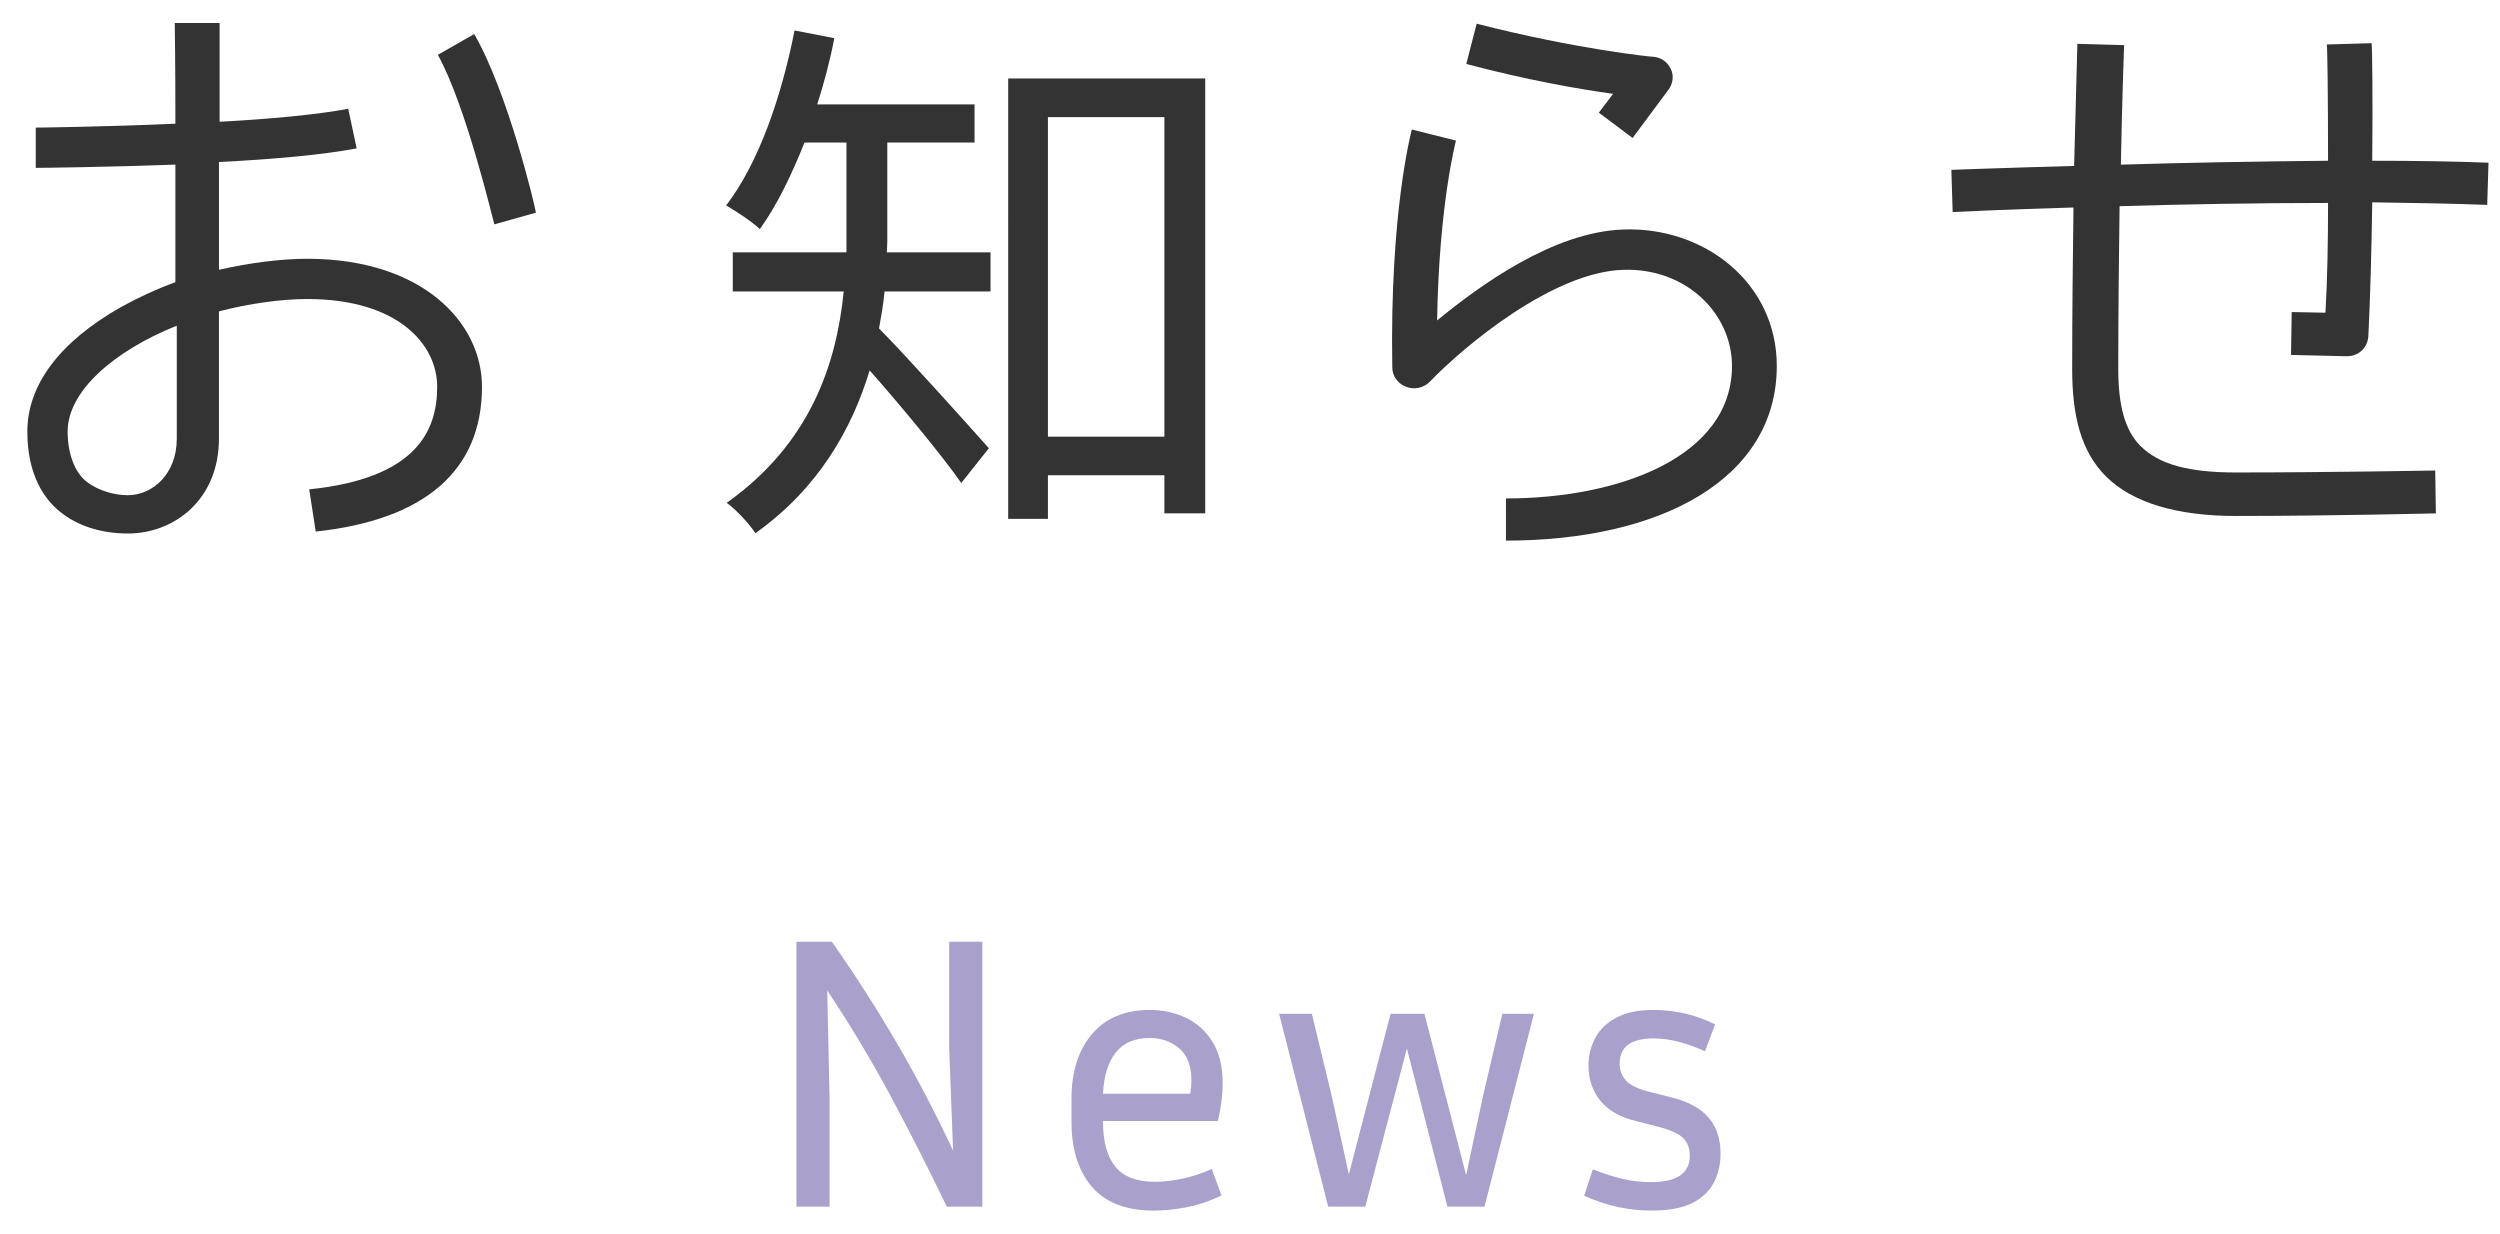
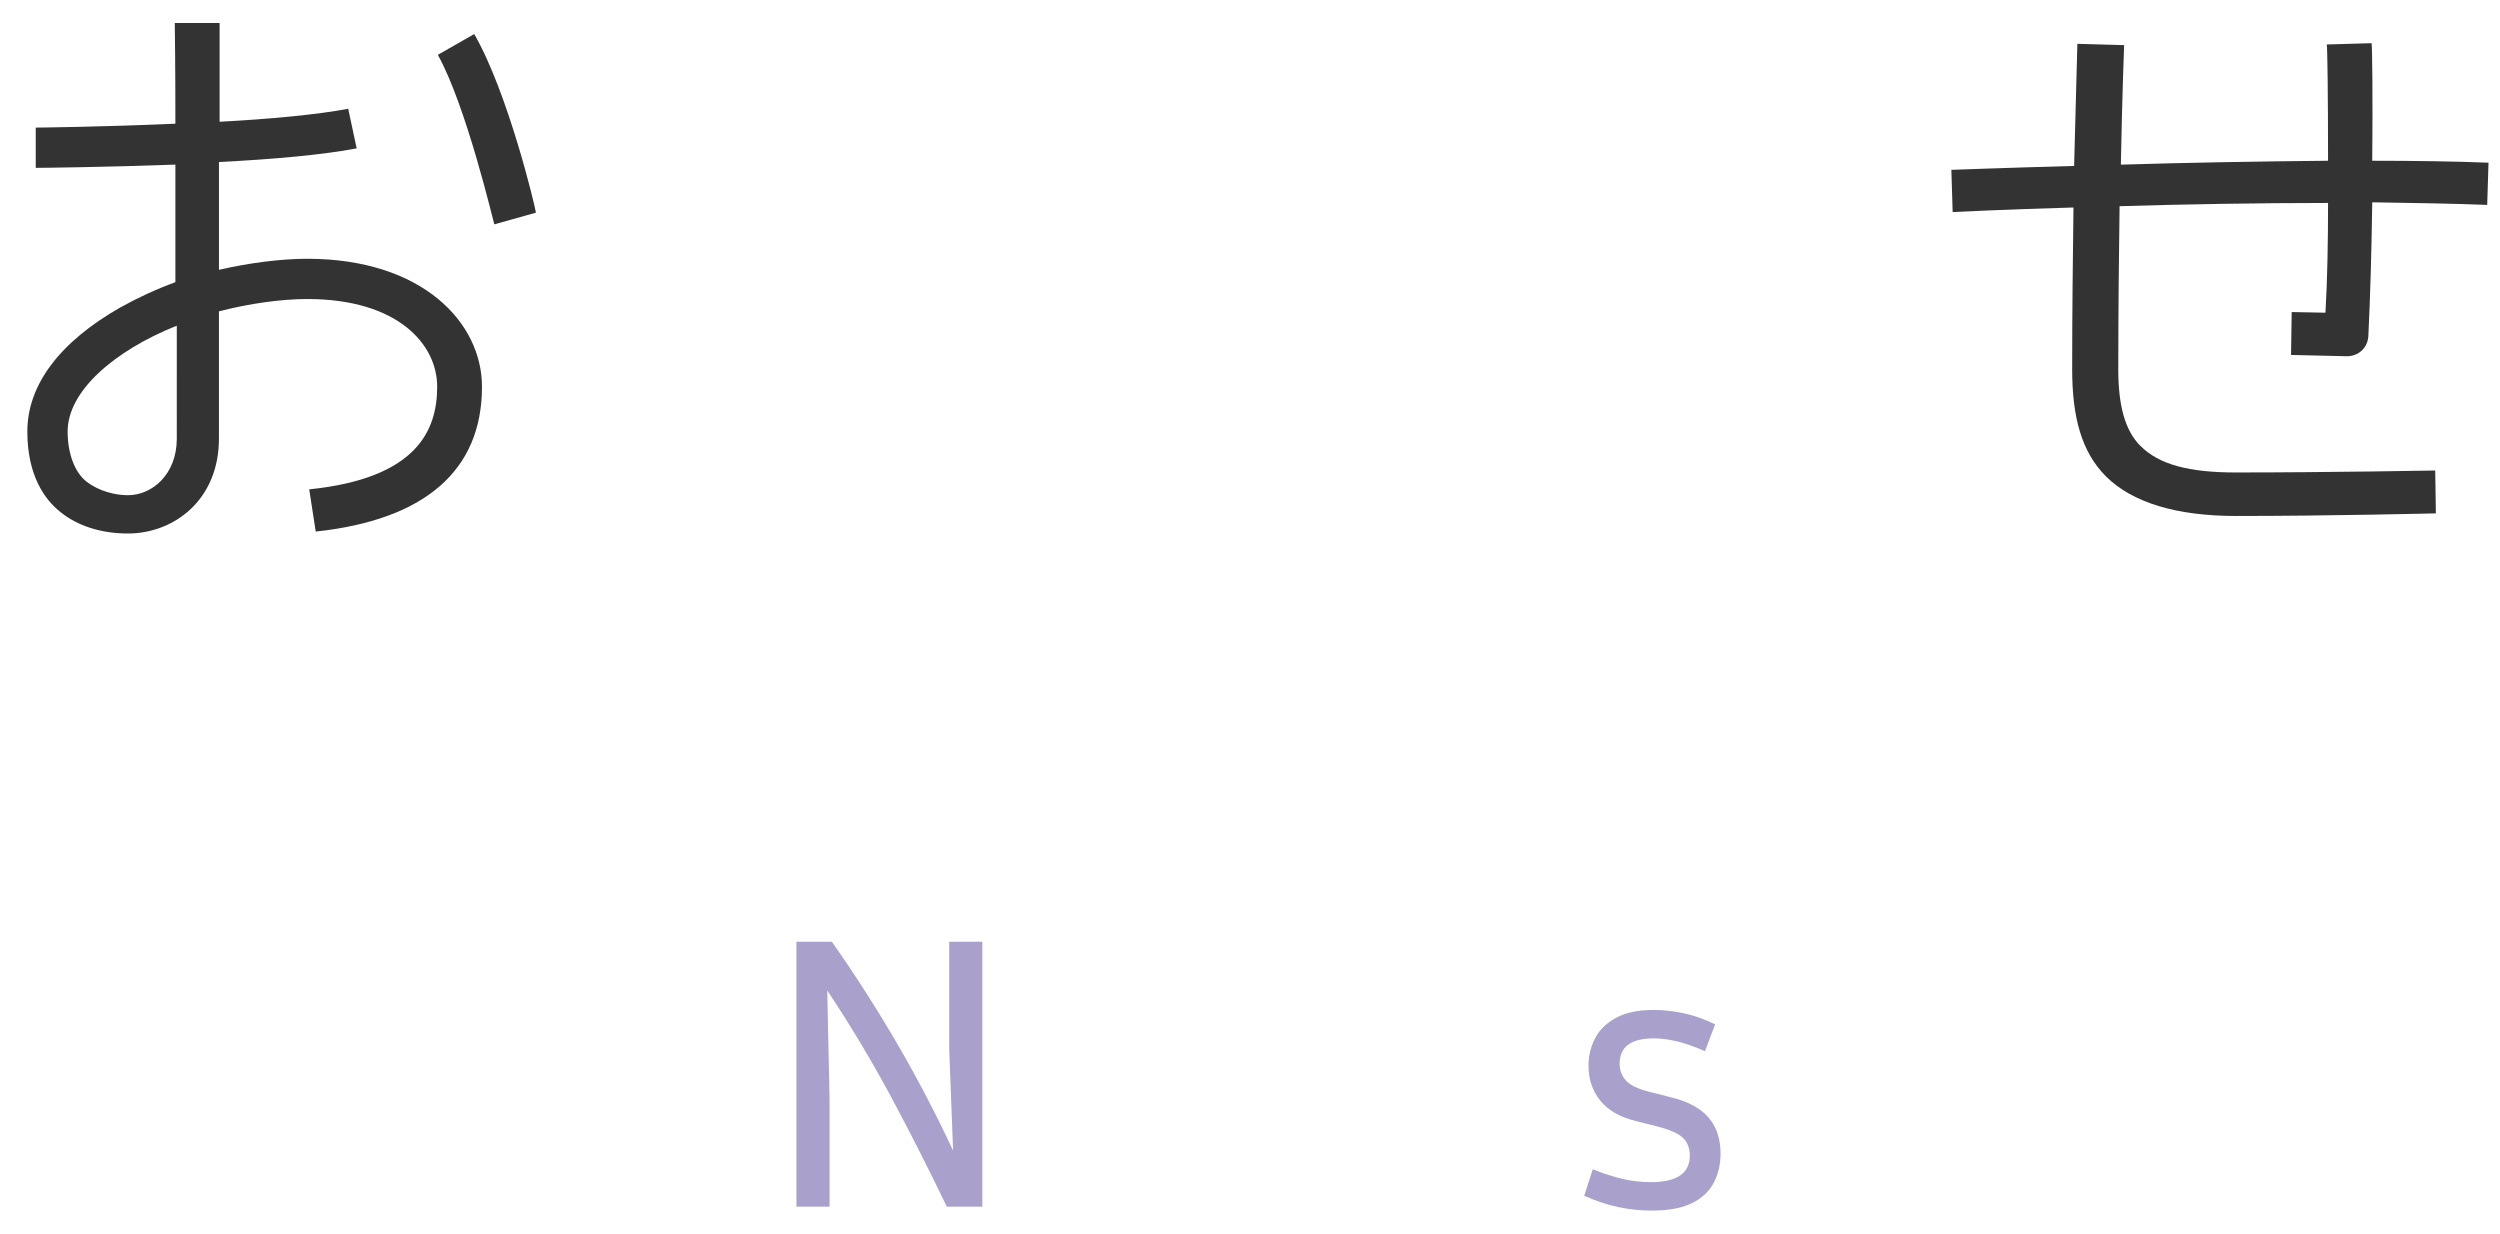
<svg xmlns="http://www.w3.org/2000/svg" version="1.1" x="0px" y="0px" width="77px" height="38px" viewBox="-0.842 -0.709 77 38" enable-background="new -0.842 -0.709 77 38" xml:space="preserve">
  <defs>
</defs>
  <path fill="#333333" d="M14.003,11.203c0,2.581-1.761,4.101-5.121,4.46l-0.2-1.3c3.32-0.34,3.941-1.82,3.941-3.161  c0-1.3-1.201-2.701-4.001-2.701c-0.8,0-1.801,0.14-2.721,0.38v3.921c0,1.9-1.4,2.921-2.801,2.921c-0.84,0-1.56-0.24-2.08-0.66  C0.54,14.683,0,13.943,0,12.583c0-1.44,1-2.761,2.861-3.821c0.539-0.3,1.1-0.56,1.699-0.78V4.361c-2.2,0.08-4.141,0.1-4.301,0.1  v-1.24c0.041,0,2.041-0.02,4.301-0.12C4.561,1.32,4.541,0,4.541,0h1.381v3.041c1.52-0.08,3.02-0.22,3.961-0.4l0.26,1.22  c-1.041,0.2-2.621,0.34-4.241,0.42v3.32c0.96-0.22,1.94-0.34,2.721-0.34C12.162,7.262,14.003,9.222,14.003,11.203z M4.602,9.322  c-1.941,0.78-3.361,2.02-3.361,3.261c0,0.68,0.221,1.26,0.58,1.54c0.381,0.3,0.9,0.42,1.26,0.42h0.021c0.74,0,1.501-0.64,1.501-1.74  V9.322z M13.764,0.34c1.039,1.8,1.88,5.321,1.9,5.501l-1.281,0.36c-0.02-0.04-0.859-3.641-1.74-5.221L13.764,0.34z" />
-   <path fill="#333333" d="M45.541,14.643c3.481,0,6.962-1.28,6.962-4.081c0-1.601-1.4-3.021-3.341-2.961  c-2.16,0.06-4.881,2.321-5.981,3.461c-0.18,0.18-0.48,0.24-0.72,0.14c-0.261-0.1-0.421-0.34-0.421-0.6  c-0.079-4.781,0.581-7.222,0.601-7.322l1.36,0.34c0,0.02-0.521,1.94-0.58,5.541c1.34-1.1,3.581-2.721,5.721-2.801  c2.48-0.1,4.741,1.621,4.741,4.201c0,3.5-3.601,5.381-8.342,5.381V14.643z M49.442,3.541l-1.04-0.78l0.439-0.58  c-1.021-0.14-2.641-0.42-4.521-0.92l0.319-1.24c3.041,0.78,5.361,1.021,5.462,1.021c0.22,0.02,0.42,0.16,0.52,0.38  c0.101,0.2,0.061,0.46-0.08,0.64L49.442,3.541z" />
  <path fill="#333333" d="M69.742,8.902l1.04,0.02c0.061-1.04,0.08-2.24,0.08-3.38c-2.141,0-4.44,0.04-6.421,0.1  c-0.021,1.521-0.04,3.241-0.04,5.021c0,1.1,0.199,1.88,0.68,2.36c0.58,0.58,1.5,0.82,2.94,0.82c2.881,0,6.102-0.06,6.142-0.06  l0.02,1.32c-0.02,0-3.26,0.08-6.161,0.08c-1.8,0-3.181-0.4-4.001-1.22c-0.76-0.76-1.04-1.84-1.04-3.3  c0-1.761,0.021-3.481,0.04-4.981c-2.16,0.06-3.681,0.14-3.721,0.14l-0.04-1.3c0.04,0,1.58-0.06,3.781-0.12l0.1-3.761l1.44,0.04  c0,0.04-0.06,1.5-0.1,3.681c1.96-0.06,4.24-0.1,6.381-0.12c0-1.96-0.02-3.561-0.04-3.581l1.381-0.04  c0.02,0.12,0.039,1.681,0.02,3.621c1.34,0,2.58,0.02,3.581,0.06l-0.04,1.3c-1-0.04-2.221-0.06-3.541-0.08  c-0.02,1.44-0.06,2.92-0.12,4.121c-0.02,0.36-0.3,0.62-0.66,0.62h-0.02l-1.701-0.04L69.742,8.902z" />
-   <path fill="#333333" d="M26.488,6.484c0,0.17,0,0.374-0.017,0.578h3.195v1.207h-3.264c-0.033,0.374-0.102,0.765-0.17,1.139  c0.799,0.799,2.855,3.094,3.383,3.688l-0.85,1.071c-0.578-0.833-1.904-2.431-2.822-3.468c-0.544,1.802-1.58,3.638-3.519,5.015  c-0.17-0.271-0.612-0.748-0.884-0.935c2.584-1.836,3.383-4.284,3.604-6.511h-3.416V7.063h3.501c0-0.204,0-0.408,0-0.595V3.68h-1.292  c-0.408,1.02-0.85,1.938-1.377,2.668c-0.221-0.221-0.748-0.561-1.037-0.73c1.004-1.309,1.7-3.332,2.108-5.389l1.224,0.238  c-0.136,0.714-0.322,1.394-0.527,2.04h4.846V3.68h-2.687V6.484z M36.279,1.708v13.394h-1.258V13.93h-3.587v1.343h-1.224V1.708  H36.279z M35.021,12.74V2.898h-3.587v9.842H35.021z" />
  <path fill="#A9A0CC" d="M23.688,36.457v-8.16h1.092c0.729,1.04,1.398,2.086,2.011,3.138c0.612,1.052,1.187,2.15,1.722,3.294  l-0.119-3.12v-3.312h1.02v8.16H28.32c-0.561-1.168-1.139-2.306-1.734-3.414c-0.596-1.108-1.246-2.19-1.949-3.246l0.071,3.324v3.336  H23.688z" />
-   <path fill="#A9A0CC" d="M36.779,36.109c-0.359,0.176-0.719,0.298-1.079,0.366c-0.36,0.068-0.692,0.103-0.996,0.103  c-0.856,0-1.494-0.244-1.914-0.732c-0.42-0.488-0.63-1.156-0.63-2.004v-0.72c0-0.824,0.21-1.484,0.63-1.98s1.015-0.744,1.782-0.744  c0.408,0,0.781,0.082,1.121,0.246c0.341,0.164,0.613,0.412,0.816,0.744c0.204,0.332,0.307,0.758,0.307,1.278  c0,0.336-0.049,0.72-0.145,1.152h-3.54v0.024c0,0.608,0.126,1.068,0.378,1.38s0.658,0.468,1.219,0.468  c0.256,0,0.537-0.032,0.846-0.096c0.308-0.064,0.609-0.164,0.906-0.3L36.779,36.109z M34.572,31.261c-0.465,0-0.814,0.15-1.051,0.45  c-0.235,0.3-0.365,0.722-0.39,1.266h2.688c0.023-0.144,0.035-0.28,0.035-0.408c0-0.448-0.125-0.778-0.377-0.99  S34.924,31.261,34.572,31.261z" />
-   <path fill="#A9A0CC" d="M46.403,30.517l-1.523,5.94h-1.141l-1.248-4.872l-1.283,4.872h-1.141l-1.512-5.94h1.008l0.601,2.484  l0.539,2.46l1.284-4.944h1.044l1.284,4.968l0.528-2.472l0.588-2.496H46.403z" />
  <path fill="#A9A0CC" d="M50.004,35.701c0.8,0,1.2-0.272,1.2-0.816c0-0.232-0.072-0.416-0.216-0.552  c-0.145-0.136-0.408-0.252-0.792-0.348l-0.66-0.168c-0.488-0.12-0.852-0.33-1.092-0.63s-0.36-0.658-0.36-1.074  c0-0.304,0.068-0.586,0.204-0.846s0.352-0.47,0.648-0.63c0.296-0.16,0.68-0.24,1.151-0.24c0.304,0,0.614,0.034,0.931,0.102  c0.315,0.068,0.638,0.182,0.966,0.342l-0.313,0.828c-0.584-0.264-1.112-0.396-1.584-0.396c-0.695,0-1.044,0.26-1.044,0.78  c0,0.2,0.064,0.372,0.192,0.516s0.367,0.26,0.72,0.348l0.66,0.168c0.528,0.128,0.916,0.336,1.164,0.624s0.372,0.66,0.372,1.116  c0,0.328-0.07,0.626-0.21,0.894c-0.141,0.268-0.364,0.478-0.672,0.63c-0.309,0.152-0.723,0.228-1.242,0.228  c-0.345,0-0.687-0.036-1.026-0.108c-0.34-0.072-0.689-0.188-1.05-0.348l0.264-0.816c0.344,0.136,0.656,0.236,0.937,0.3  C49.432,35.669,49.716,35.701,50.004,35.701z" />
</svg>